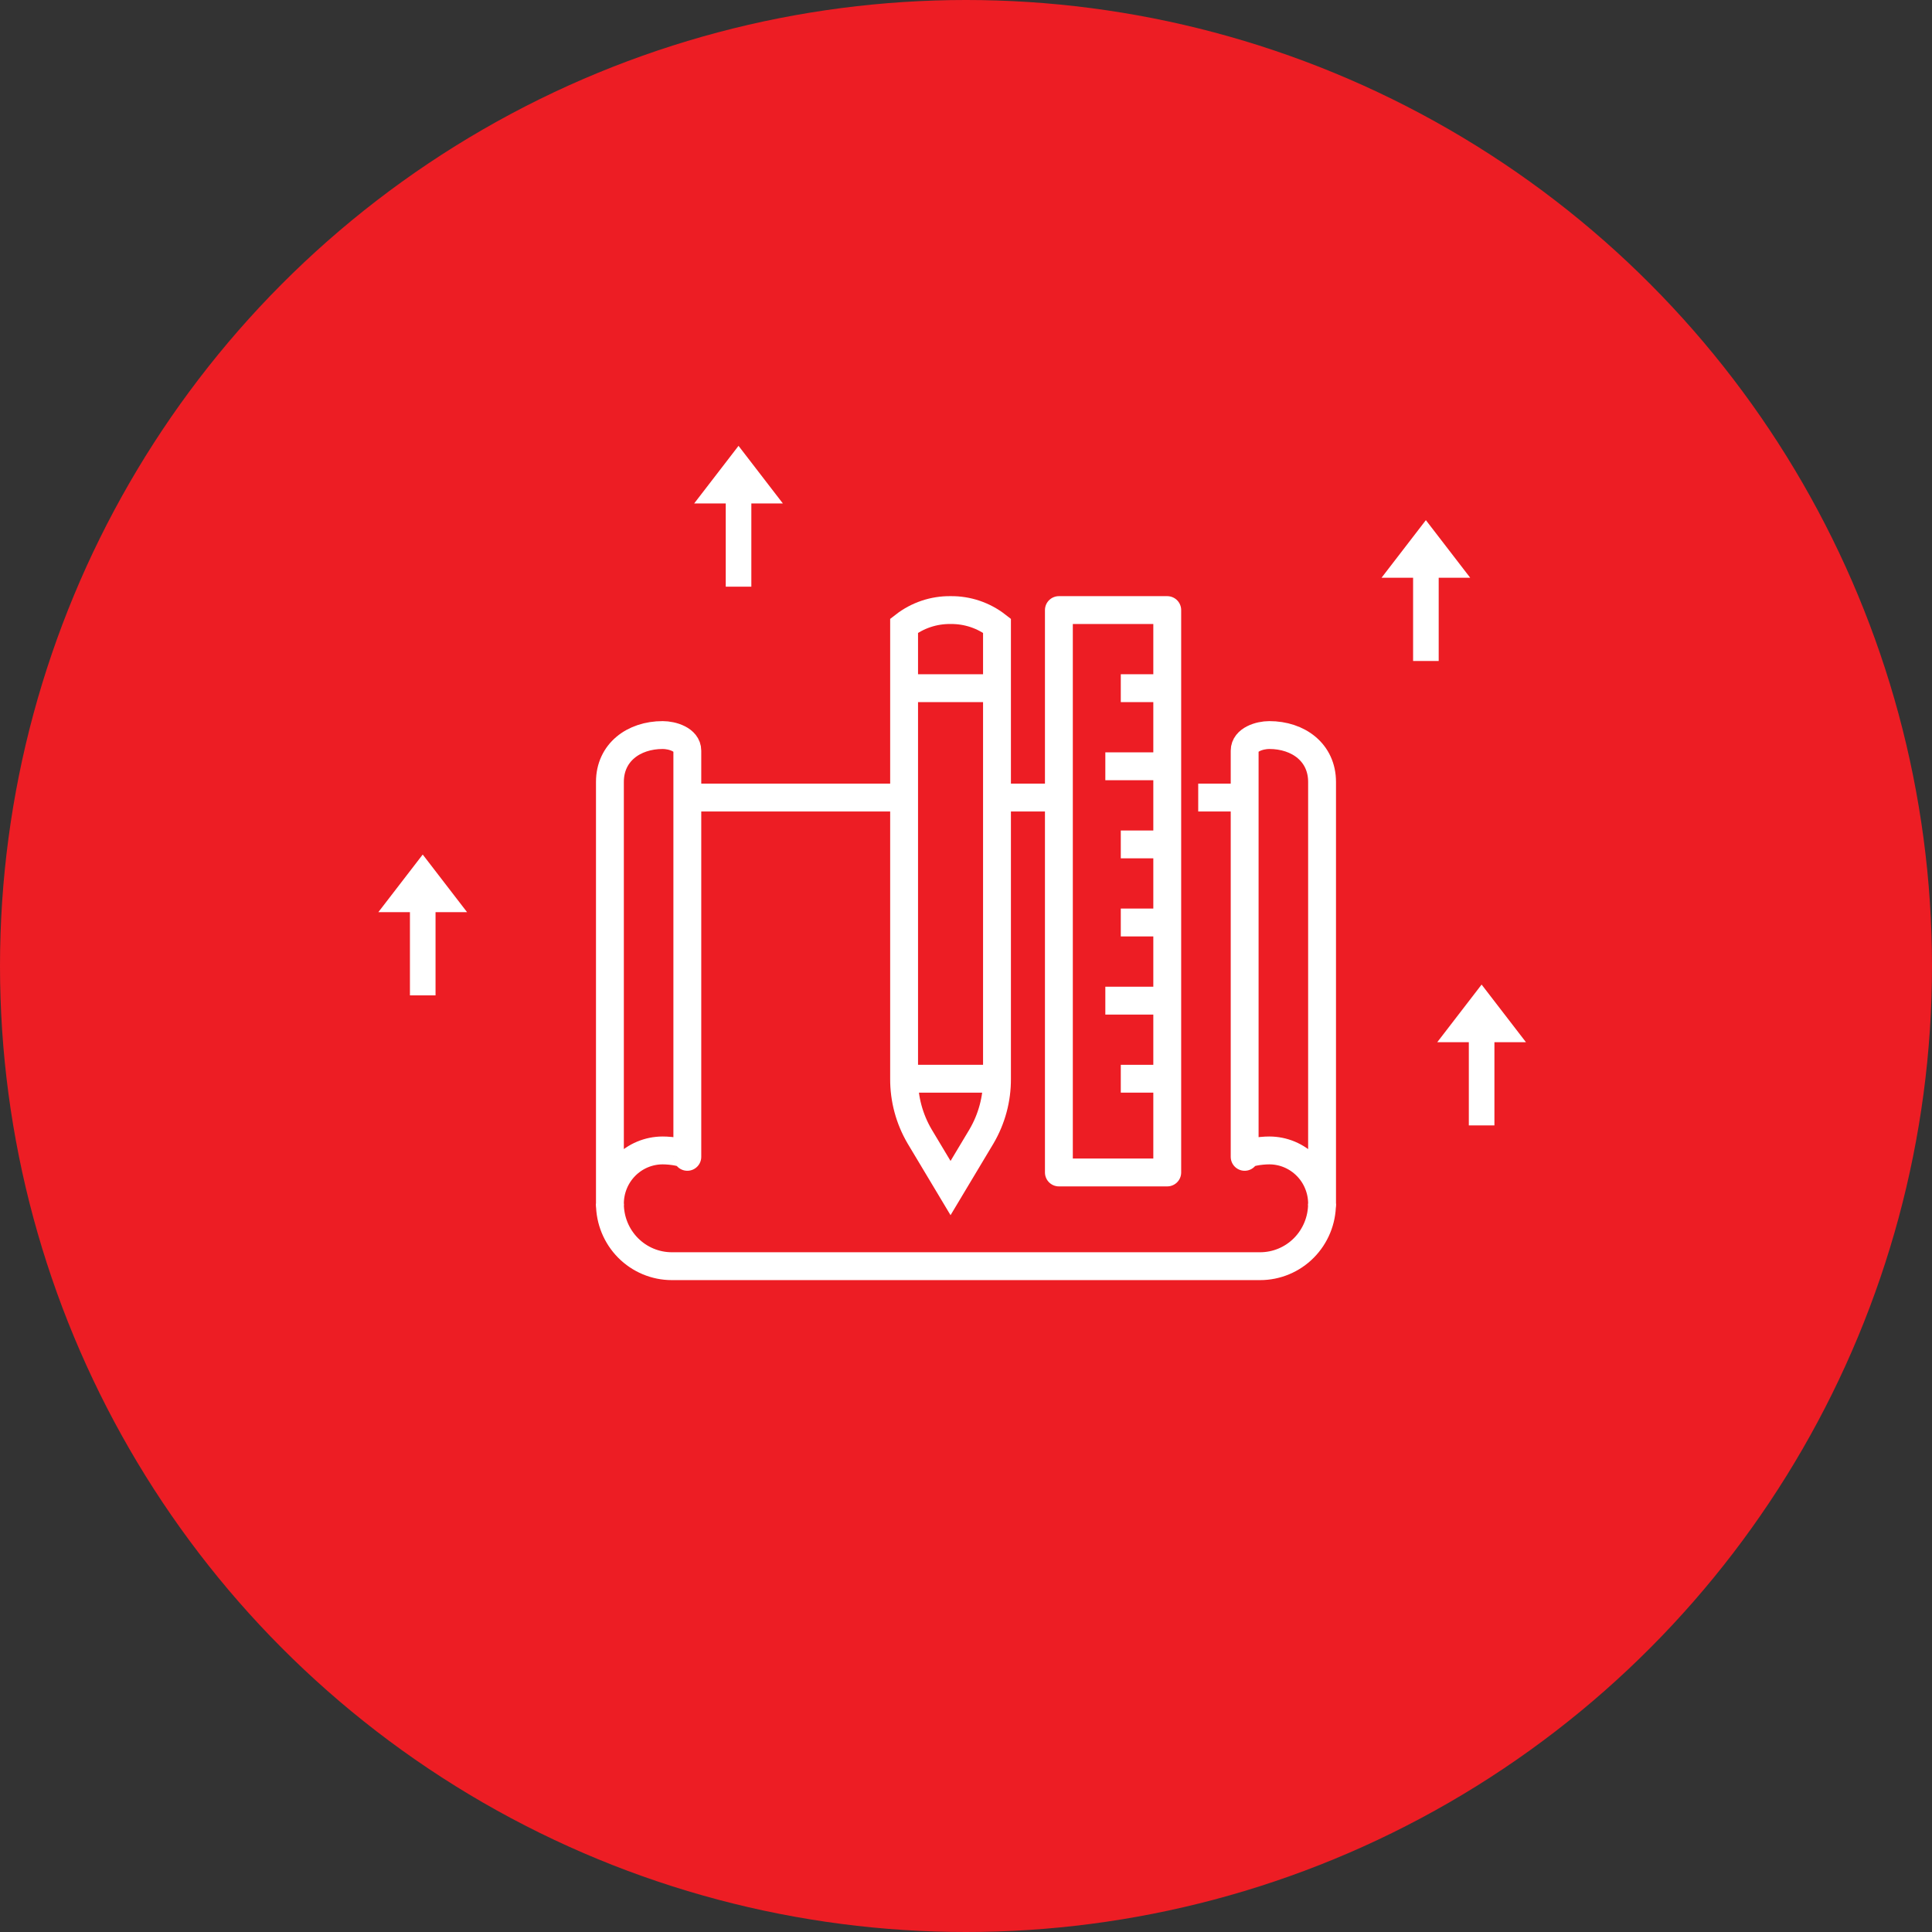
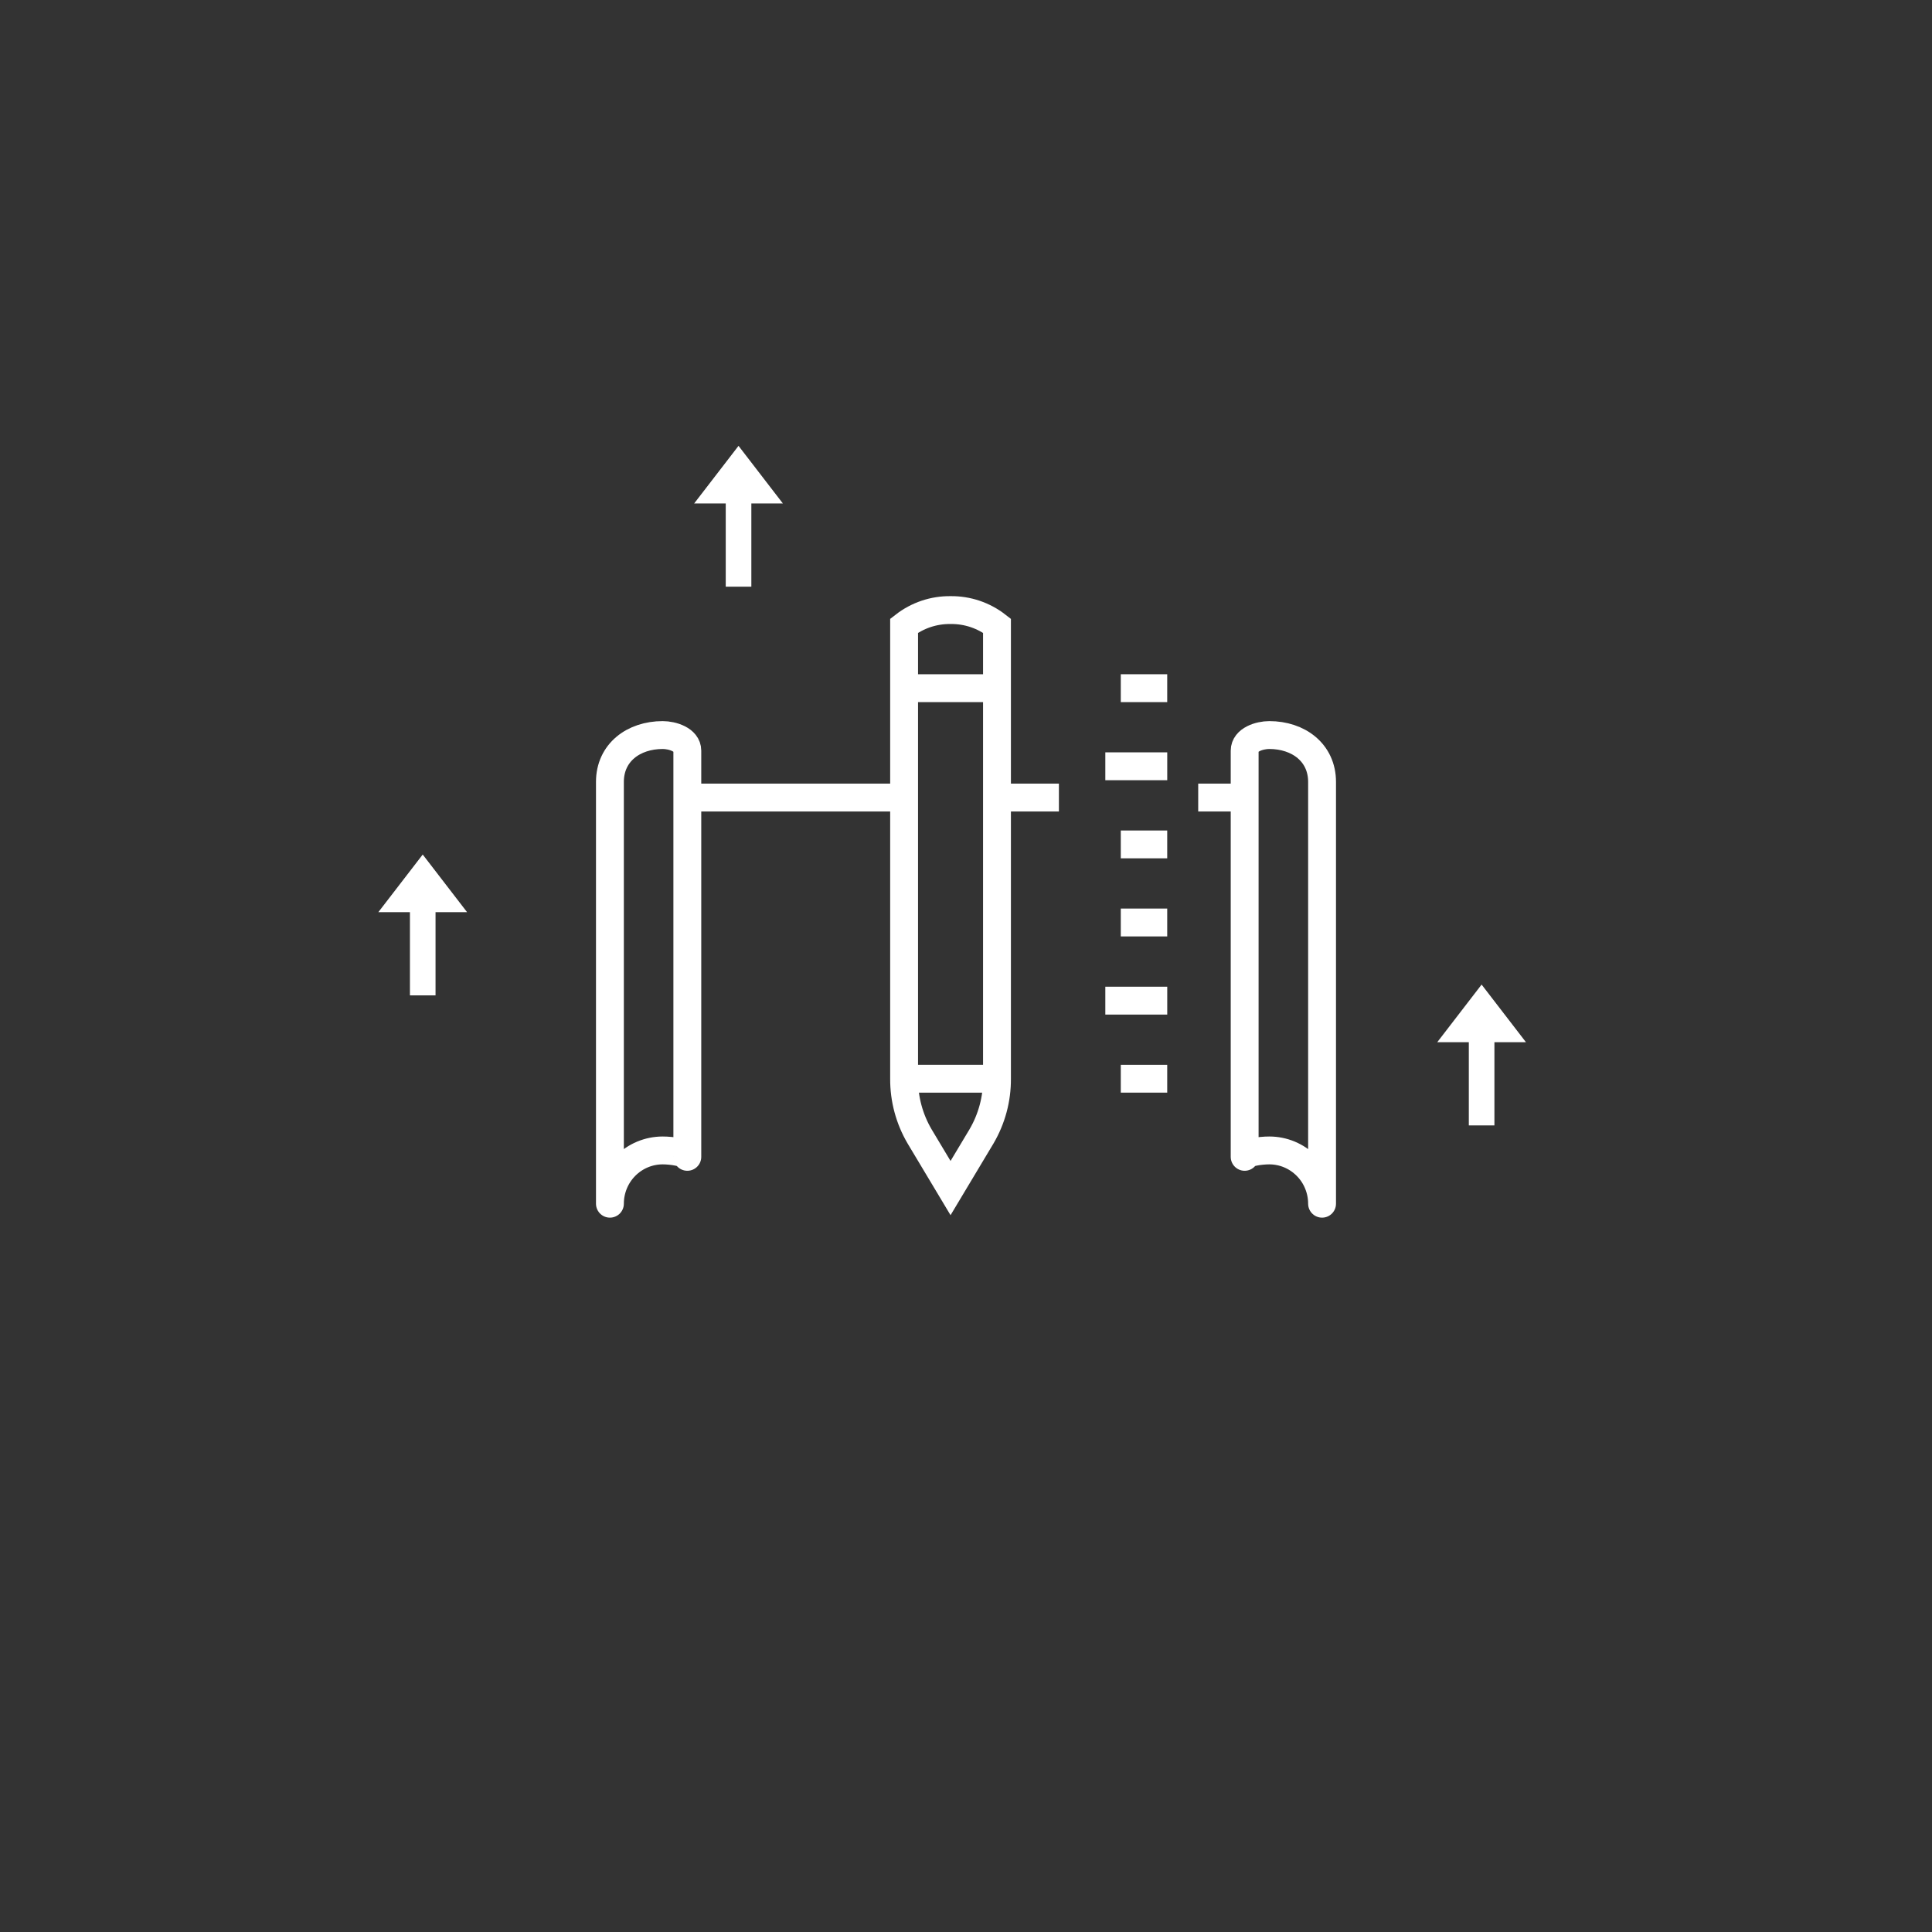
<svg xmlns="http://www.w3.org/2000/svg" width="104" height="104" viewBox="0 0 104 104" fill="none">
  <rect x="0" y="0" width="104" height="104" fill="#333333" stroke="none" />
-   <circle cx="52" cy="52" r="52" fill="#ED1D24" />
  <path d="M36.999 62.273C36.999 62.046 36.165 61.928 35.674 61.928C34.92 61.928 34.197 62.23 33.664 62.768C33.131 63.306 32.832 64.035 32.832 64.796V42.091C32.832 40.51 34.107 39.568 35.674 39.568C36.19 39.568 36.999 39.812 36.999 40.409V62.273Z" stroke="white" stroke-width="1.5" stroke-linejoin="round" />
  <path d="M67 62.273C67 62.046 67.833 61.928 68.325 61.928C68.698 61.928 69.068 62.002 69.412 62.146C69.757 62.291 70.07 62.502 70.334 62.768C70.598 63.034 70.808 63.35 70.95 63.698C71.093 64.046 71.167 64.419 71.167 64.796V42.091C71.167 40.51 69.892 39.568 68.325 39.568C67.808 39.568 67 39.812 67 40.409V62.273Z" stroke="white" stroke-width="1.5" stroke-linejoin="round" />
  <path d="M48.667 42.932H37" stroke="white" stroke-width="1.5" stroke-linejoin="round" />
  <path d="M67 42.932H64.5" stroke="white" stroke-width="1.5" stroke-linejoin="round" />
-   <path d="M71.165 64.795C71.165 65.688 70.814 66.543 70.189 67.174C69.564 67.805 68.716 68.159 67.832 68.159H36.165C35.281 68.159 34.434 67.805 33.808 67.174C33.183 66.543 32.832 65.688 32.832 64.795" stroke="white" stroke-width="1.5" stroke-linejoin="round" />
-   <path d="M62.833 32.841H57V63.114H62.833V32.841Z" stroke="white" stroke-width="1.5" stroke-linejoin="round" />
  <path d="M53.668 42.932H57.001" stroke="white" stroke-width="1.5" stroke-linejoin="round" />
  <path d="M60.332 37.045H62.832" stroke="white" stroke-width="1.5" stroke-linejoin="round" />
  <path d="M59.5 41.25H62.833" stroke="white" stroke-width="1.5" stroke-linejoin="round" />
  <path d="M60.332 45.455H62.832" stroke="white" stroke-width="1.5" stroke-linejoin="round" />
  <path d="M60.332 49.659H62.832" stroke="white" stroke-width="1.5" stroke-linejoin="round" />
  <path d="M59.5 53.864H62.833" stroke="white" stroke-width="1.5" stroke-linejoin="round" />
  <path d="M60.332 58.068H62.832" stroke="white" stroke-width="1.5" stroke-linejoin="round" />
  <path d="M51.168 32.841C50.265 32.829 49.384 33.125 48.668 33.682V58.068C48.662 59.159 48.95 60.232 49.501 61.171L51.168 63.954L52.835 61.171C53.386 60.232 53.675 59.159 53.668 58.068V33.682C52.953 33.125 52.072 32.829 51.168 32.841V32.841Z" stroke="white" stroke-width="1.5" stroke-miterlimit="10" />
  <path d="M48.668 37.045H53.668" stroke="white" stroke-width="1.5" stroke-miterlimit="10" />
  <path d="M48.668 58.068H53.668" stroke="white" stroke-width="1.5" stroke-miterlimit="10" />
  <rect x="23.445" y="53.581" width="1.378" height="4.824" transform="rotate(180 23.445 53.581)" fill="white" />
  <path d="M22.755 46L20.367 49.101L25.142 49.101L22.755 46Z" fill="white" />
  <rect x="80.445" y="60.581" width="1.378" height="4.824" transform="rotate(180 80.445 60.581)" fill="white" />
  <path d="M79.755 53L77.368 56.101L82.142 56.101L79.755 53Z" fill="white" />
  <rect x="40.445" y="31.581" width="1.378" height="4.824" transform="rotate(180 40.445 31.581)" fill="white" />
  <path d="M39.755 24L37.367 27.101L42.142 27.101L39.755 24Z" fill="white" />
-   <rect x="77.445" y="35.581" width="1.378" height="4.824" transform="rotate(180 77.445 35.581)" fill="white" />
-   <path d="M76.755 28L74.368 31.101L79.142 31.101L76.755 28Z" fill="white" />
+   <path d="M76.755 28L79.142 31.101L76.755 28Z" fill="white" />
</svg>